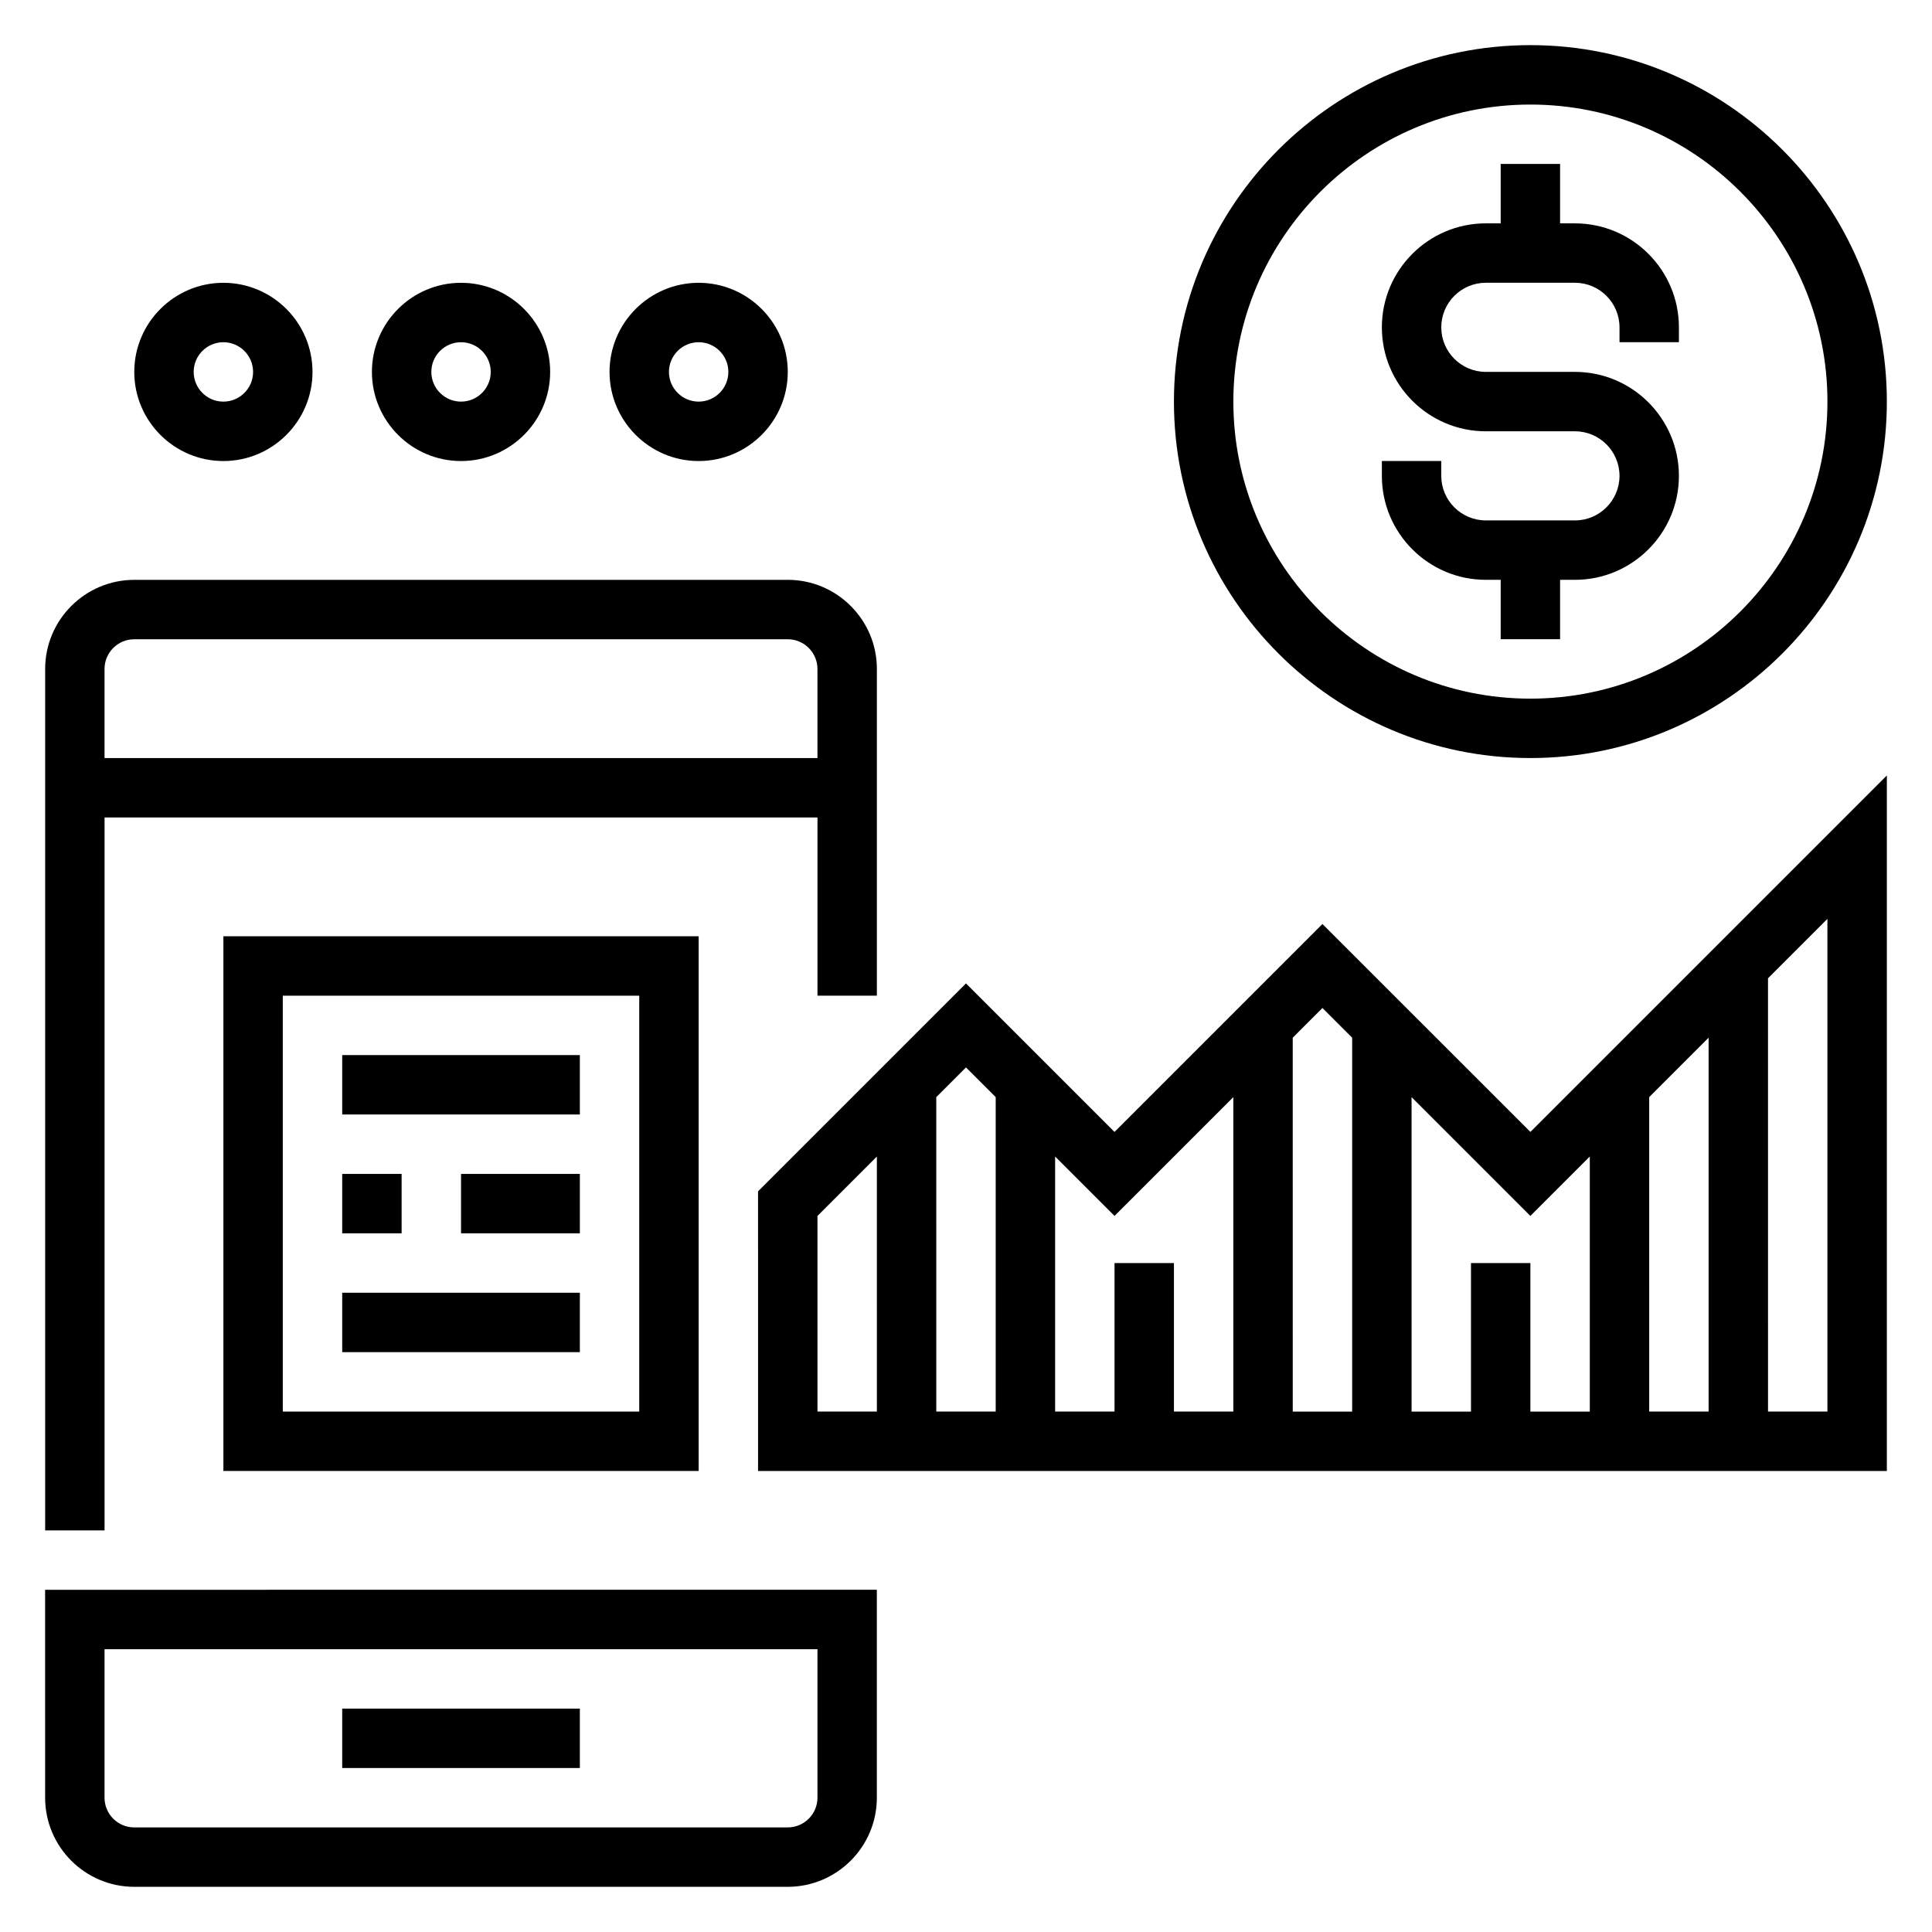
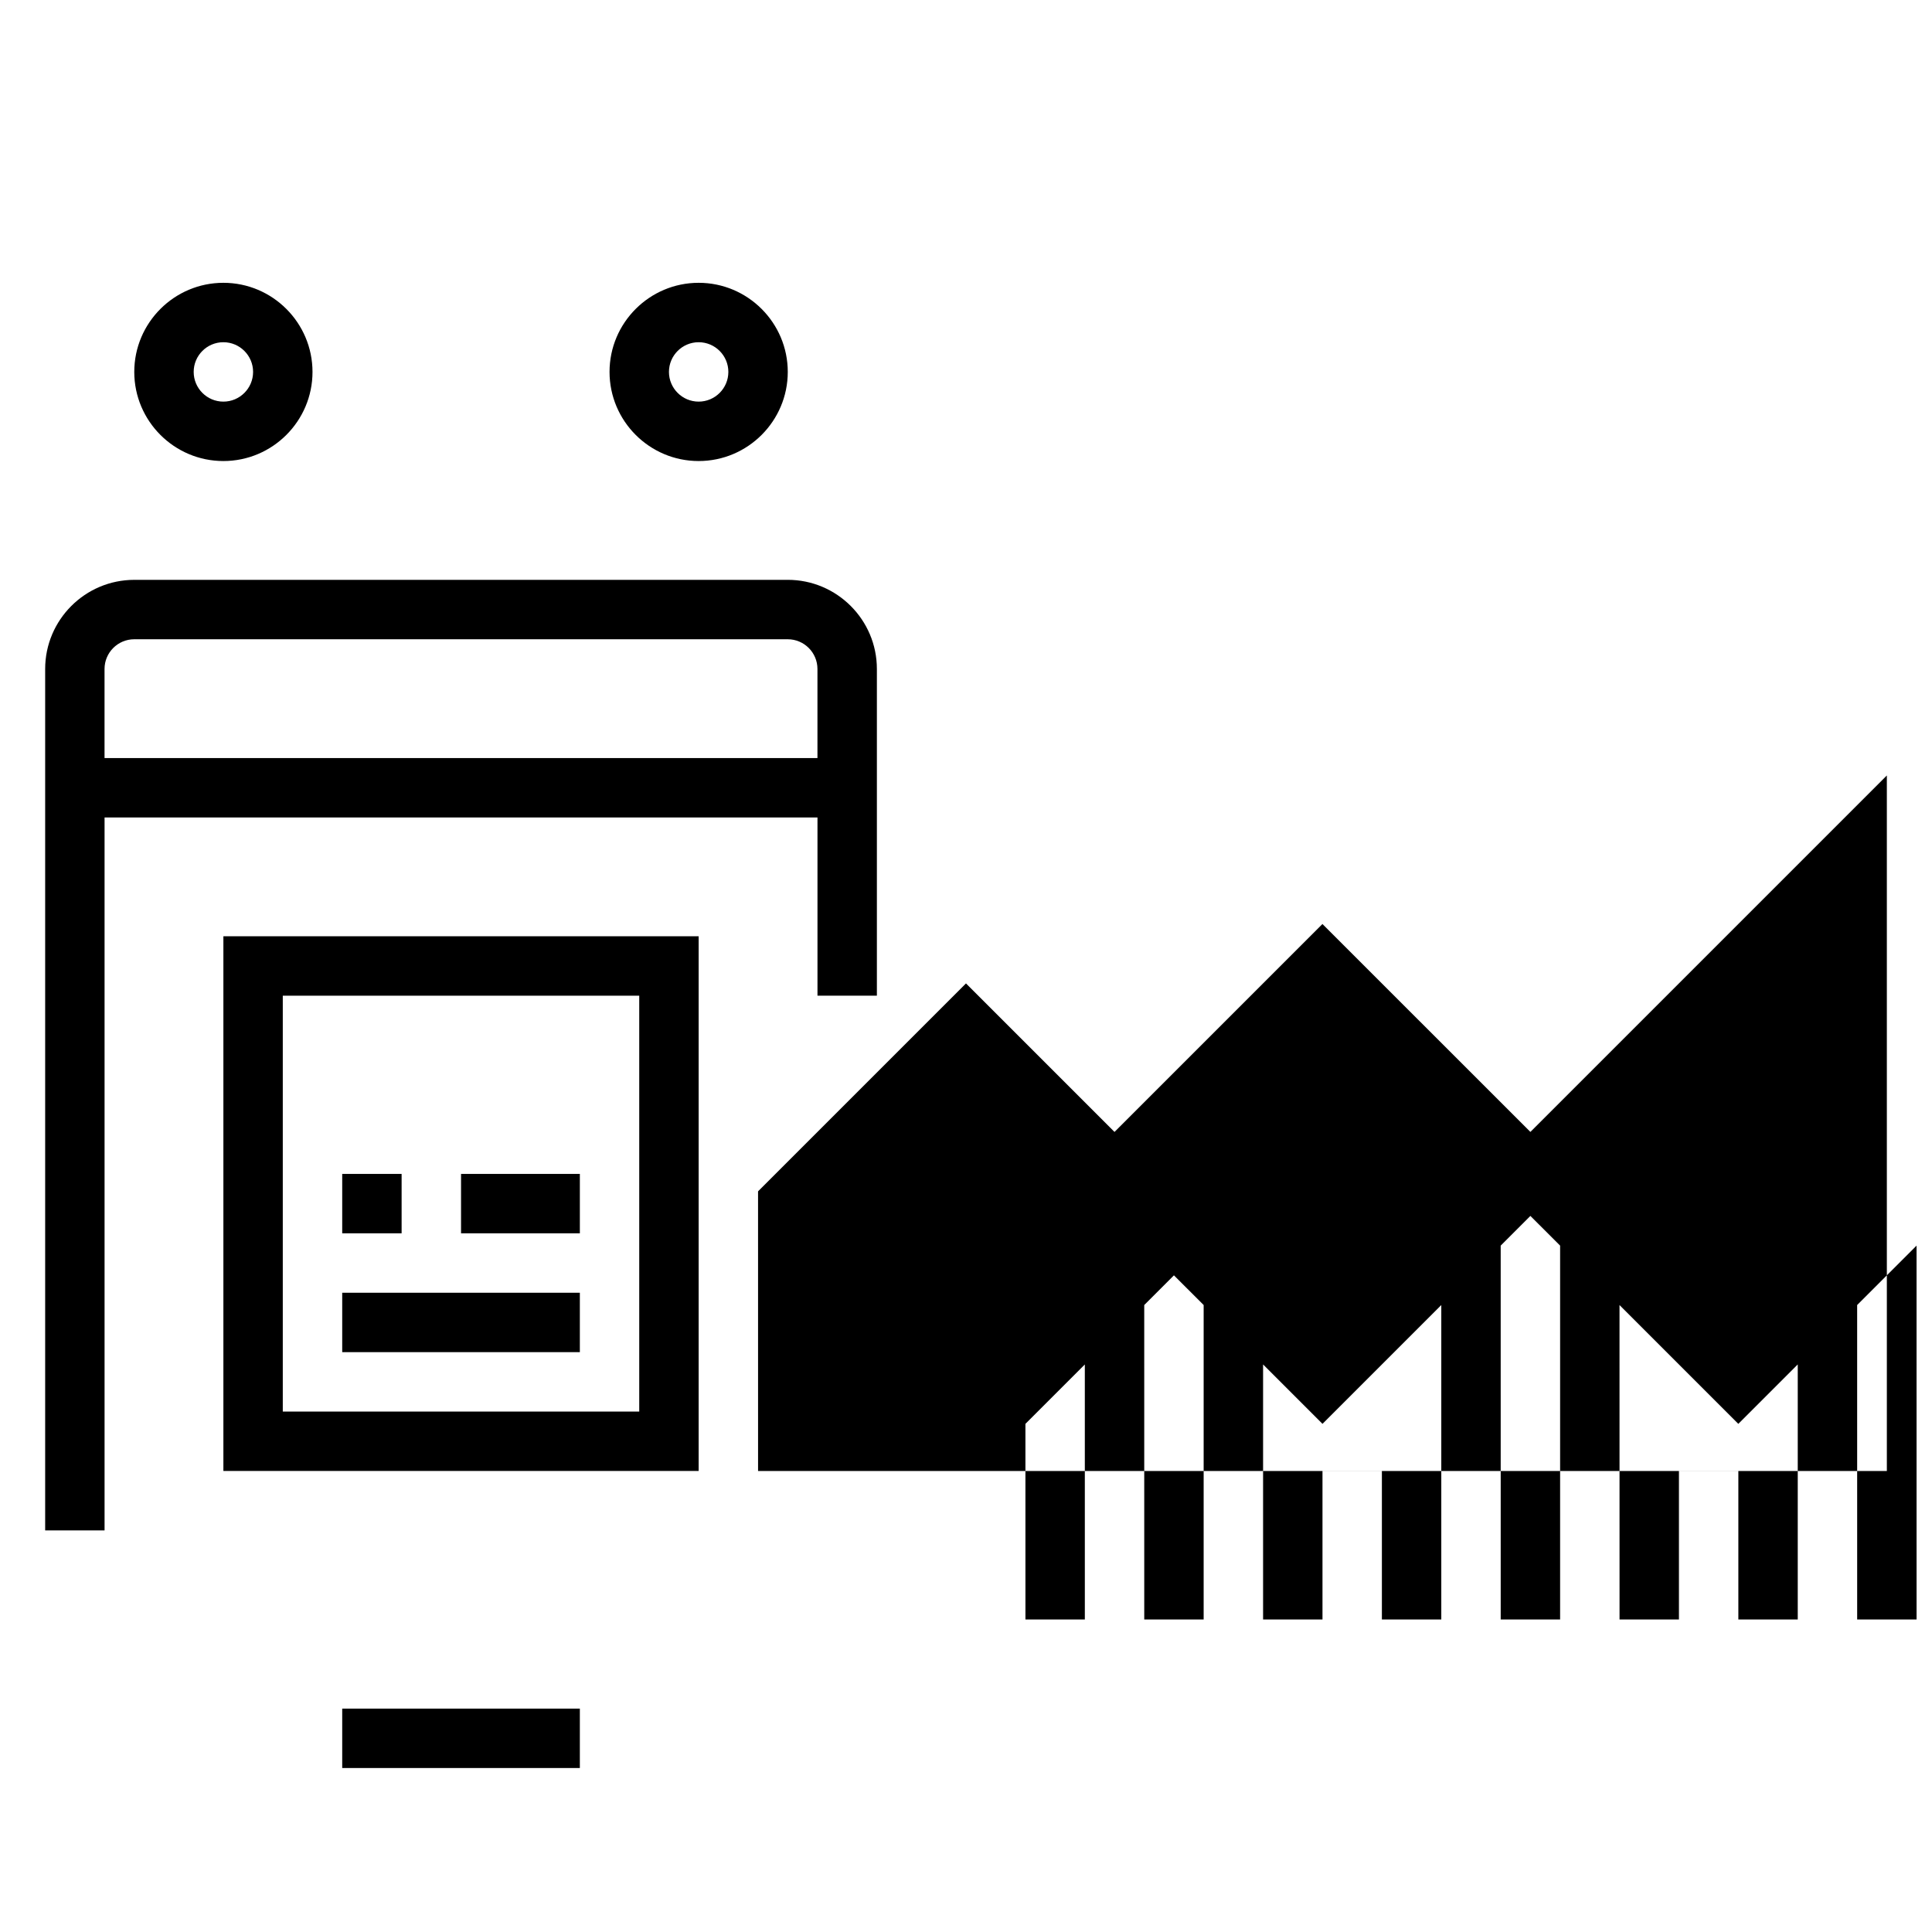
<svg xmlns="http://www.w3.org/2000/svg" fill="#000000" width="800px" height="800px" version="1.1" viewBox="144 144 512 512">
  <g>
-     <path d="m549.57 344.89c52.09 0 94.465-42.375 94.465-94.465 0-52.09-42.375-94.465-94.465-94.465s-94.465 42.375-94.465 94.465c0 52.09 42.375 94.465 94.465 94.465zm0-173.18c43.406 0 78.719 35.312 78.719 78.719s-35.312 78.719-78.719 78.719-78.719-35.312-78.719-78.719 35.312-78.719 78.719-78.719z" />
-     <path d="m537.76 297.66h3.938v15.742h15.742v-15.742h3.938c15.191 0 27.551-12.359 27.551-27.551 0-15.195-12.359-27.555-27.551-27.555h-23.617c-6.512 0-11.809-5.297-11.809-11.809s5.301-11.809 11.809-11.809h23.617c6.512 0 11.809 5.297 11.809 11.809v3.938h15.742v-3.938c0-15.191-12.359-27.551-27.551-27.551h-3.938v-15.746h-15.742v15.742h-3.938c-15.191 0.004-27.551 12.363-27.551 27.555s12.359 27.551 27.551 27.551h23.617c6.512 0 11.809 5.297 11.809 11.809s-5.297 11.809-11.809 11.809h-23.617c-6.512 0-11.809-5.297-11.809-11.809v-3.934h-15.742v3.938c0 15.191 12.359 27.551 27.551 27.551z" />
    <path d="m171.71 360.64h188.93v47.23h15.742v-86.59c0-13.02-10.598-23.617-23.617-23.617l-173.18 0.004c-13.02 0-23.617 10.598-23.617 23.617v228.29h15.742zm7.871-47.23h173.18c4.344 0 7.871 3.535 7.871 7.871v23.617h-188.93v-23.617c0-4.336 3.527-7.871 7.871-7.871z" />
    <path d="m234.69 596.8h62.977v15.742h-62.977z" />
-     <path d="m155.96 620.41c0 13.02 10.598 23.617 23.617 23.617h173.18c13.02 0 23.617-10.598 23.617-23.617v-55.105l-220.42 0.004zm15.746-39.359h188.93v39.359c0 4.336-3.527 7.871-7.871 7.871l-173.19 0.004c-4.344 0-7.871-3.535-7.871-7.871z" />
    <path d="m203.2 266.18c13.02 0 23.617-10.598 23.617-23.617-0.004-13.02-10.598-23.617-23.617-23.617s-23.617 10.598-23.617 23.617c0 13.02 10.594 23.617 23.617 23.617zm0-31.488c4.344 0 7.871 3.535 7.871 7.871 0 4.336-3.527 7.871-7.871 7.871s-7.871-3.535-7.871-7.871c-0.004-4.34 3.523-7.871 7.871-7.871z" />
-     <path d="m266.18 266.18c13.02 0 23.617-10.598 23.617-23.617 0-13.02-10.598-23.617-23.617-23.617s-23.617 10.598-23.617 23.617c0 13.02 10.594 23.617 23.617 23.617zm0-31.488c4.344 0 7.871 3.535 7.871 7.871 0 4.336-3.527 7.871-7.871 7.871s-7.871-3.535-7.871-7.871c-0.004-4.34 3.523-7.871 7.871-7.871z" />
    <path d="m329.15 266.18c13.02 0 23.617-10.598 23.617-23.617 0-13.02-10.598-23.617-23.617-23.617-13.02 0-23.617 10.598-23.617 23.617 0.004 13.02 10.598 23.617 23.617 23.617zm0-31.488c4.344 0 7.871 3.535 7.871 7.871 0 4.336-3.527 7.871-7.871 7.871s-7.871-3.535-7.871-7.871c0-4.34 3.527-7.871 7.871-7.871z" />
-     <path d="m494.46 388.87-55.105 55.105-39.359-39.359-55.105 55.105 0.004 74.105h299.14v-184.32l-94.465 94.465zm70.852 61.621v67.59h-15.742v-39.359h-15.742v39.359h-15.742l-0.008-83.332 31.488 31.488zm15.742-15.742 15.742-15.742 0.004 99.074h-15.742zm-78.719-15.746v99.078h-15.742l-0.004-99.078 7.871-7.871zm-31.488 15.746v83.332h-15.742v-39.359h-15.742v39.359h-15.742v-67.59l15.742 15.742zm-62.977 0v83.332h-15.742l-0.004-83.332 7.871-7.871zm-47.234 31.488 15.742-15.742 0.004 67.586h-15.742zm267.65 51.844h-15.742l-0.004-114.82 15.742-15.742z" />
+     <path d="m494.46 388.87-55.105 55.105-39.359-39.359-55.105 55.105 0.004 74.105h299.14v-184.32l-94.465 94.465m70.852 61.621v67.59h-15.742v-39.359h-15.742v39.359h-15.742l-0.008-83.332 31.488 31.488zm15.742-15.742 15.742-15.742 0.004 99.074h-15.742zm-78.719-15.746v99.078h-15.742l-0.004-99.078 7.871-7.871zm-31.488 15.746v83.332h-15.742v-39.359h-15.742v39.359h-15.742v-67.59l15.742 15.742zm-62.977 0v83.332h-15.742l-0.004-83.332 7.871-7.871zm-47.234 31.488 15.742-15.742 0.004 67.586h-15.742zm267.65 51.844h-15.742l-0.004-114.82 15.742-15.742z" />
    <path d="m329.15 533.82v-141.7h-125.95v141.7zm-110.21-125.95h94.465v110.21h-94.465z" />
-     <path d="m234.69 423.61h62.977v15.742h-62.977z" />
    <path d="m234.69 455.1h15.742v15.742h-15.742z" />
    <path d="m266.18 455.1h31.488v15.742h-31.488z" />
    <path d="m234.69 486.59h62.977v15.742h-62.977z" />
  </g>
</svg>